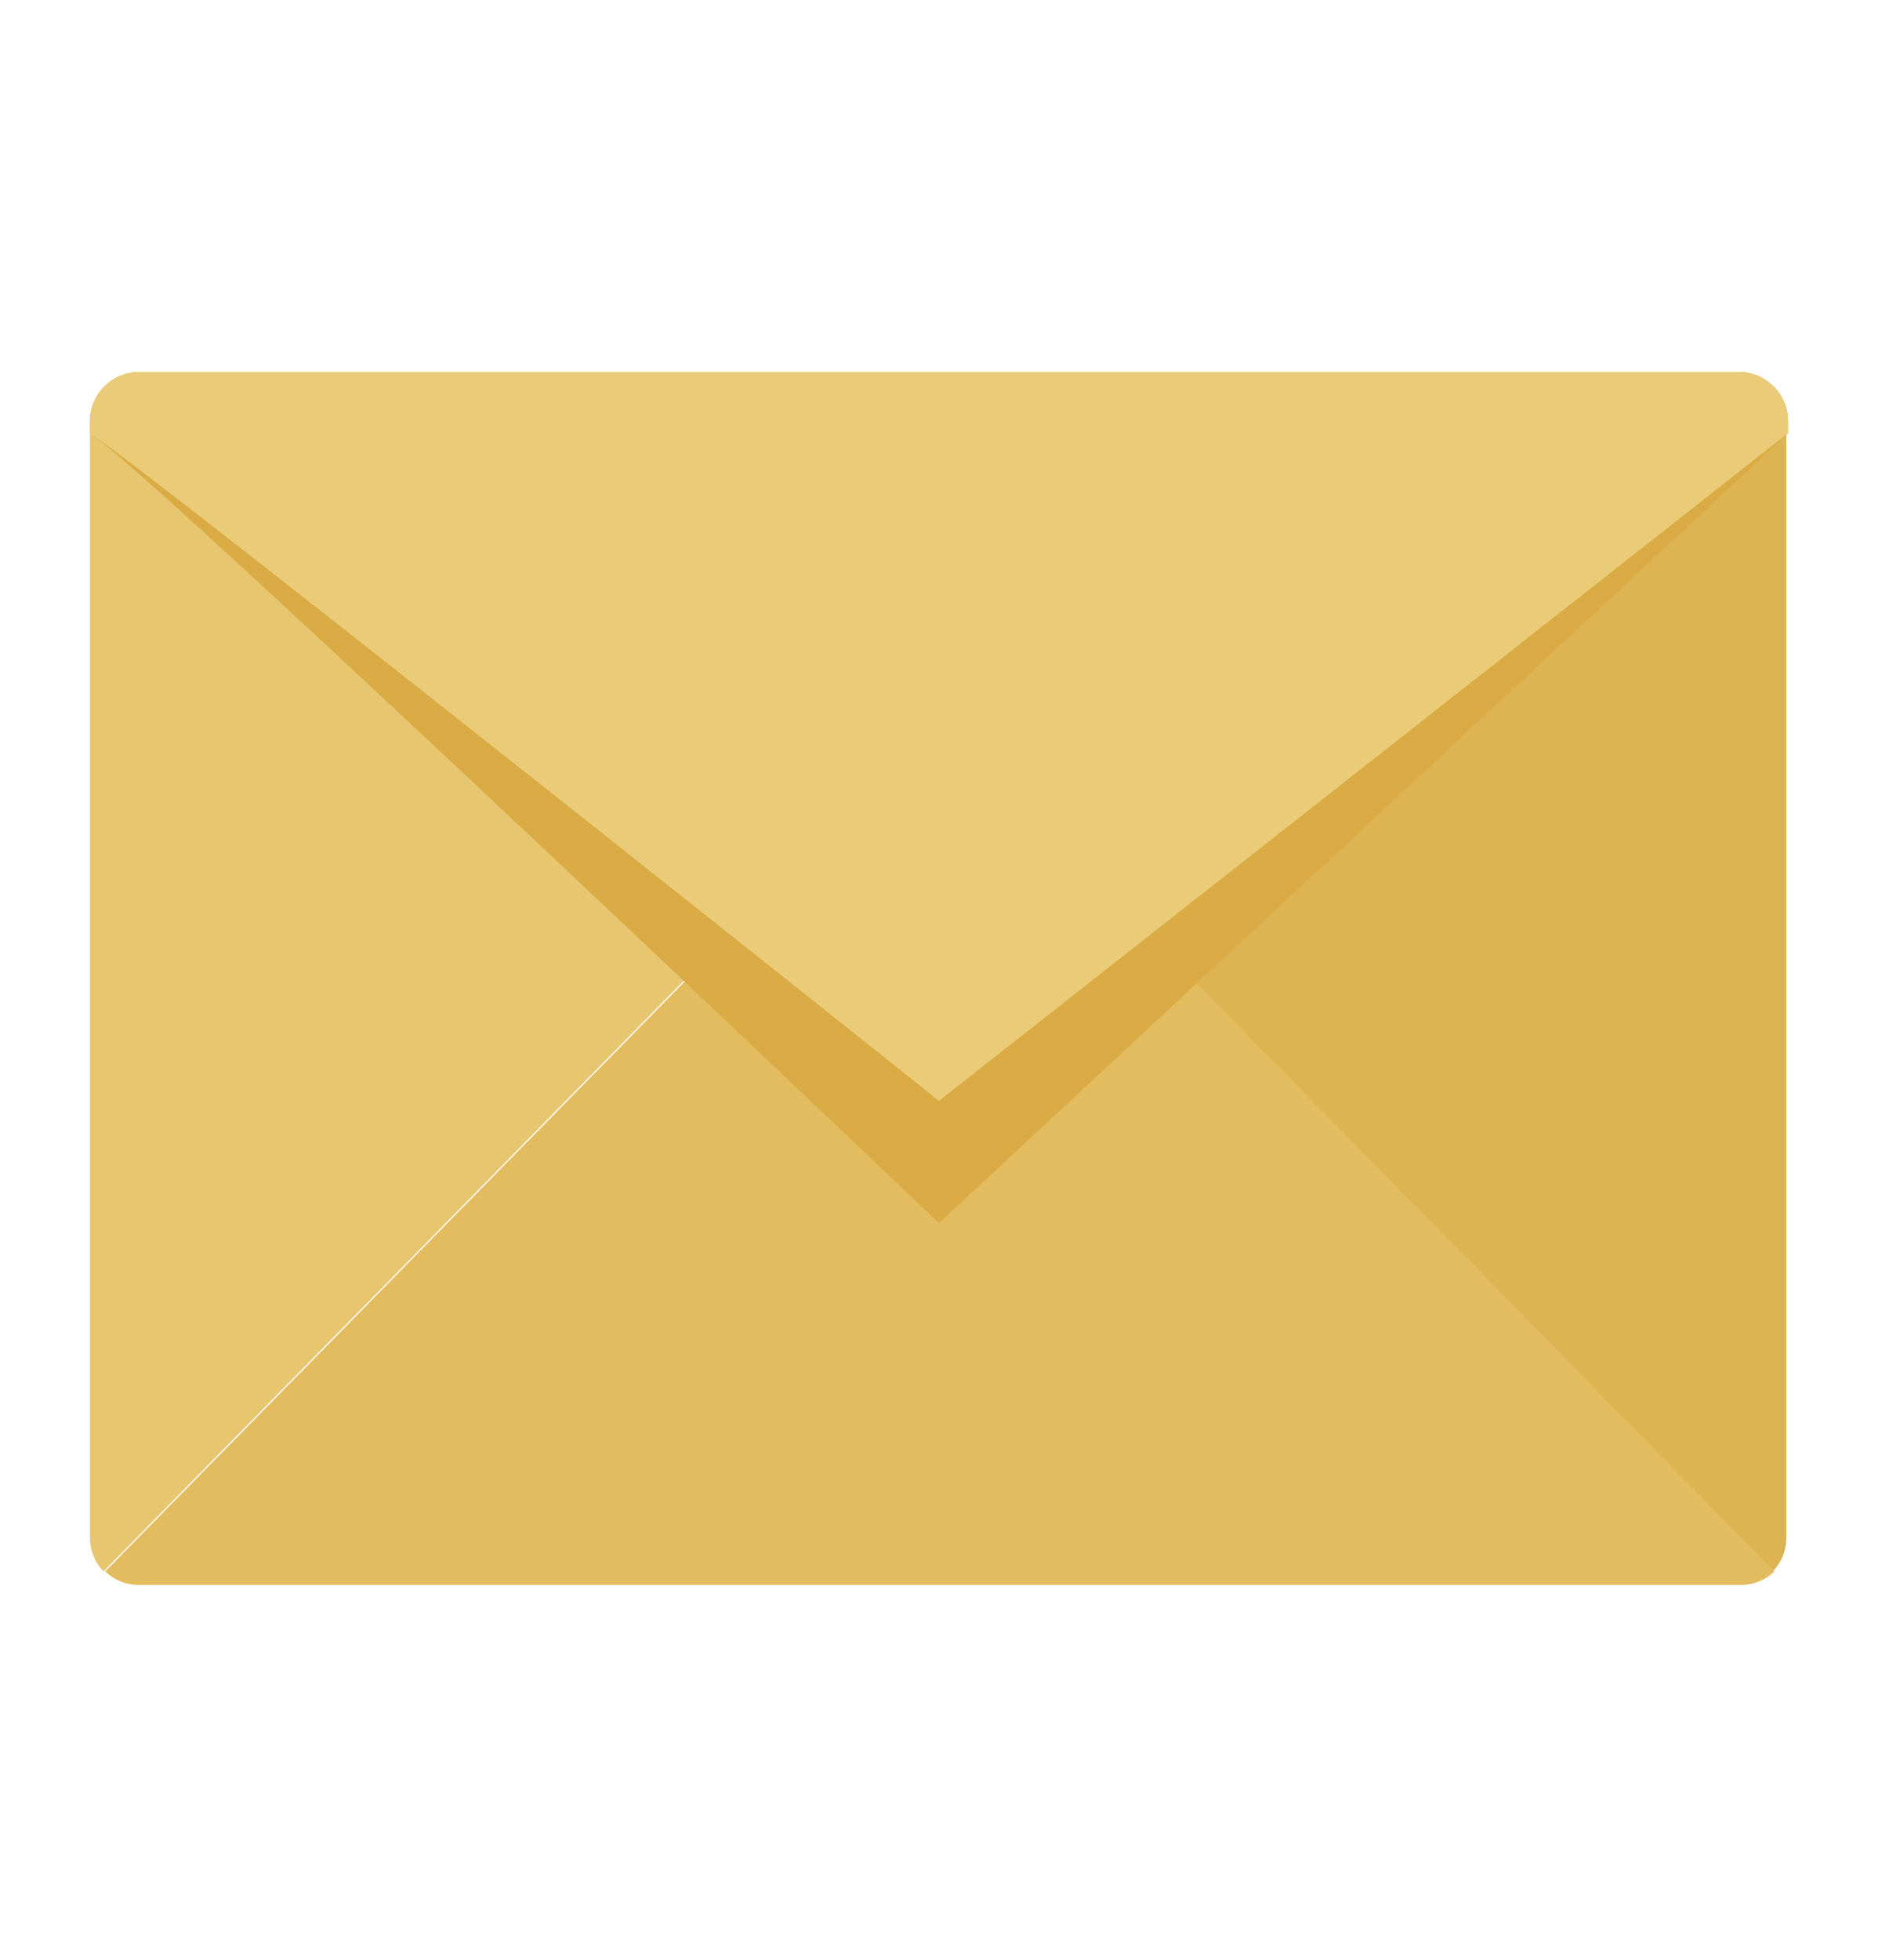
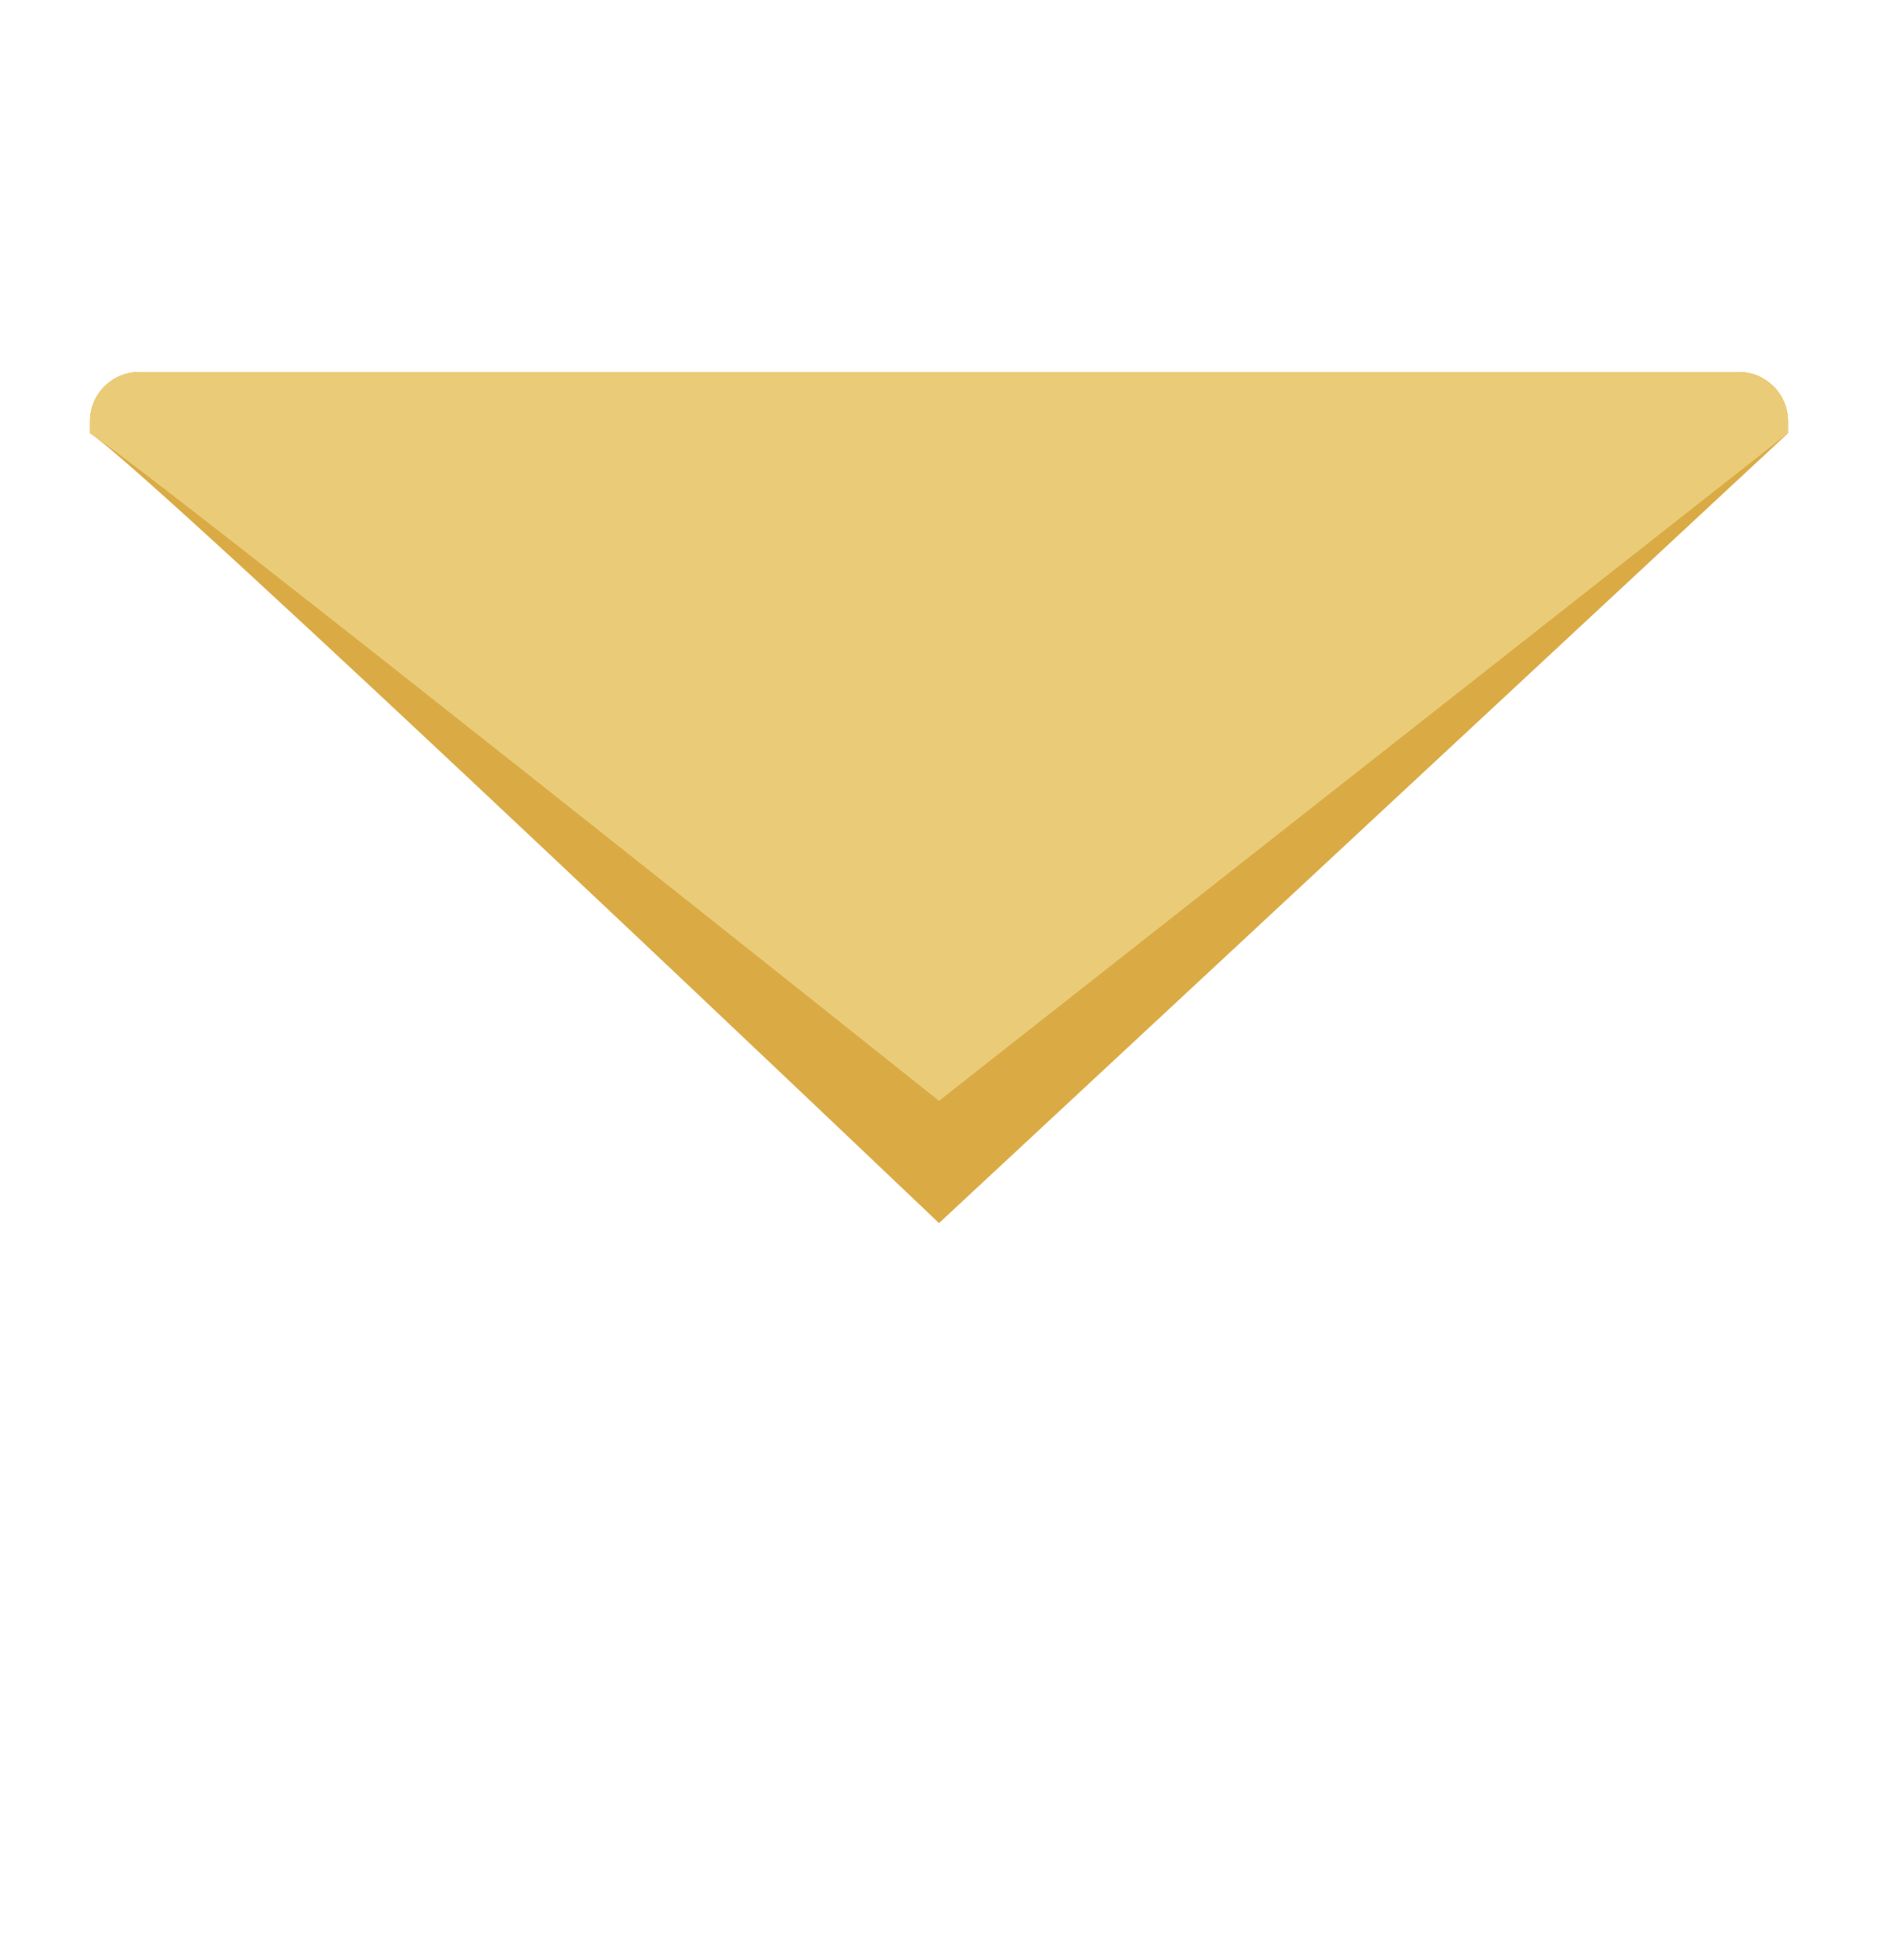
<svg xmlns="http://www.w3.org/2000/svg" version="1.1" id="レイヤー_1" x="0px" y="0px" width="110.6px" height="115.4px" viewBox="0 0 110.6 115.4" style="enable-background:new 0 0 110.6 115.4;" xml:space="preserve">
  <style type="text/css">
	.st0{fill:#E7C66F;}
	.st1{fill:#DEB352;}
	.st2{fill:#E3BC5F;}
	.st3{fill:#EACC78;}
	.st4{fill:#DAAB45;}
</style>
  <g>
    <g>
-       <path class="st0" d="M5.3,25.5v65c0,0.8,0.3,1.5,0.8,2l40-40.7C32.5,43,7.9,27.2,5.3,25.5z" />
-       <path class="st1" d="M105.3,25.5L64.4,51.8l40,40.7c0.5-0.5,0.8-1.2,0.8-2V25.5z" />
-       <path class="st2" d="M55.3,57.7c0,0-3.7-2.4-9.1-5.9l-40,40.7c0.5,0.5,1.2,0.8,2,0.8h94.3c0.8,0,1.5-0.3,2-0.8l-40-40.7L55.3,57.7    z" />
-     </g>
+       </g>
    <path class="st3" d="M105.3,25.5v-0.7c0-1.6-1.3-2.9-2.9-2.9H8.2c-1.6,0-2.9,1.3-2.9,2.9v0.7c3.7,2.4,50,32.2,50,32.2L105.3,25.5z" />
    <path class="st4" d="M105.3,25.5v-0.7c0-1.6-1.3-2.9-2.9-2.9H8.2c-1.6,0-2.9,1.3-2.9,2.9v0.7C9,27.9,55.3,72,55.3,72L105.3,25.5z" />
    <path class="st3" d="M105.3,25.5v-0.7c0-1.6-1.3-2.9-2.9-2.9H8.2c-1.6,0-2.9,1.3-2.9,2.9v0.7c3.7,2.4,50,39.3,50,39.3L105.3,25.5z" />
  </g>
</svg>